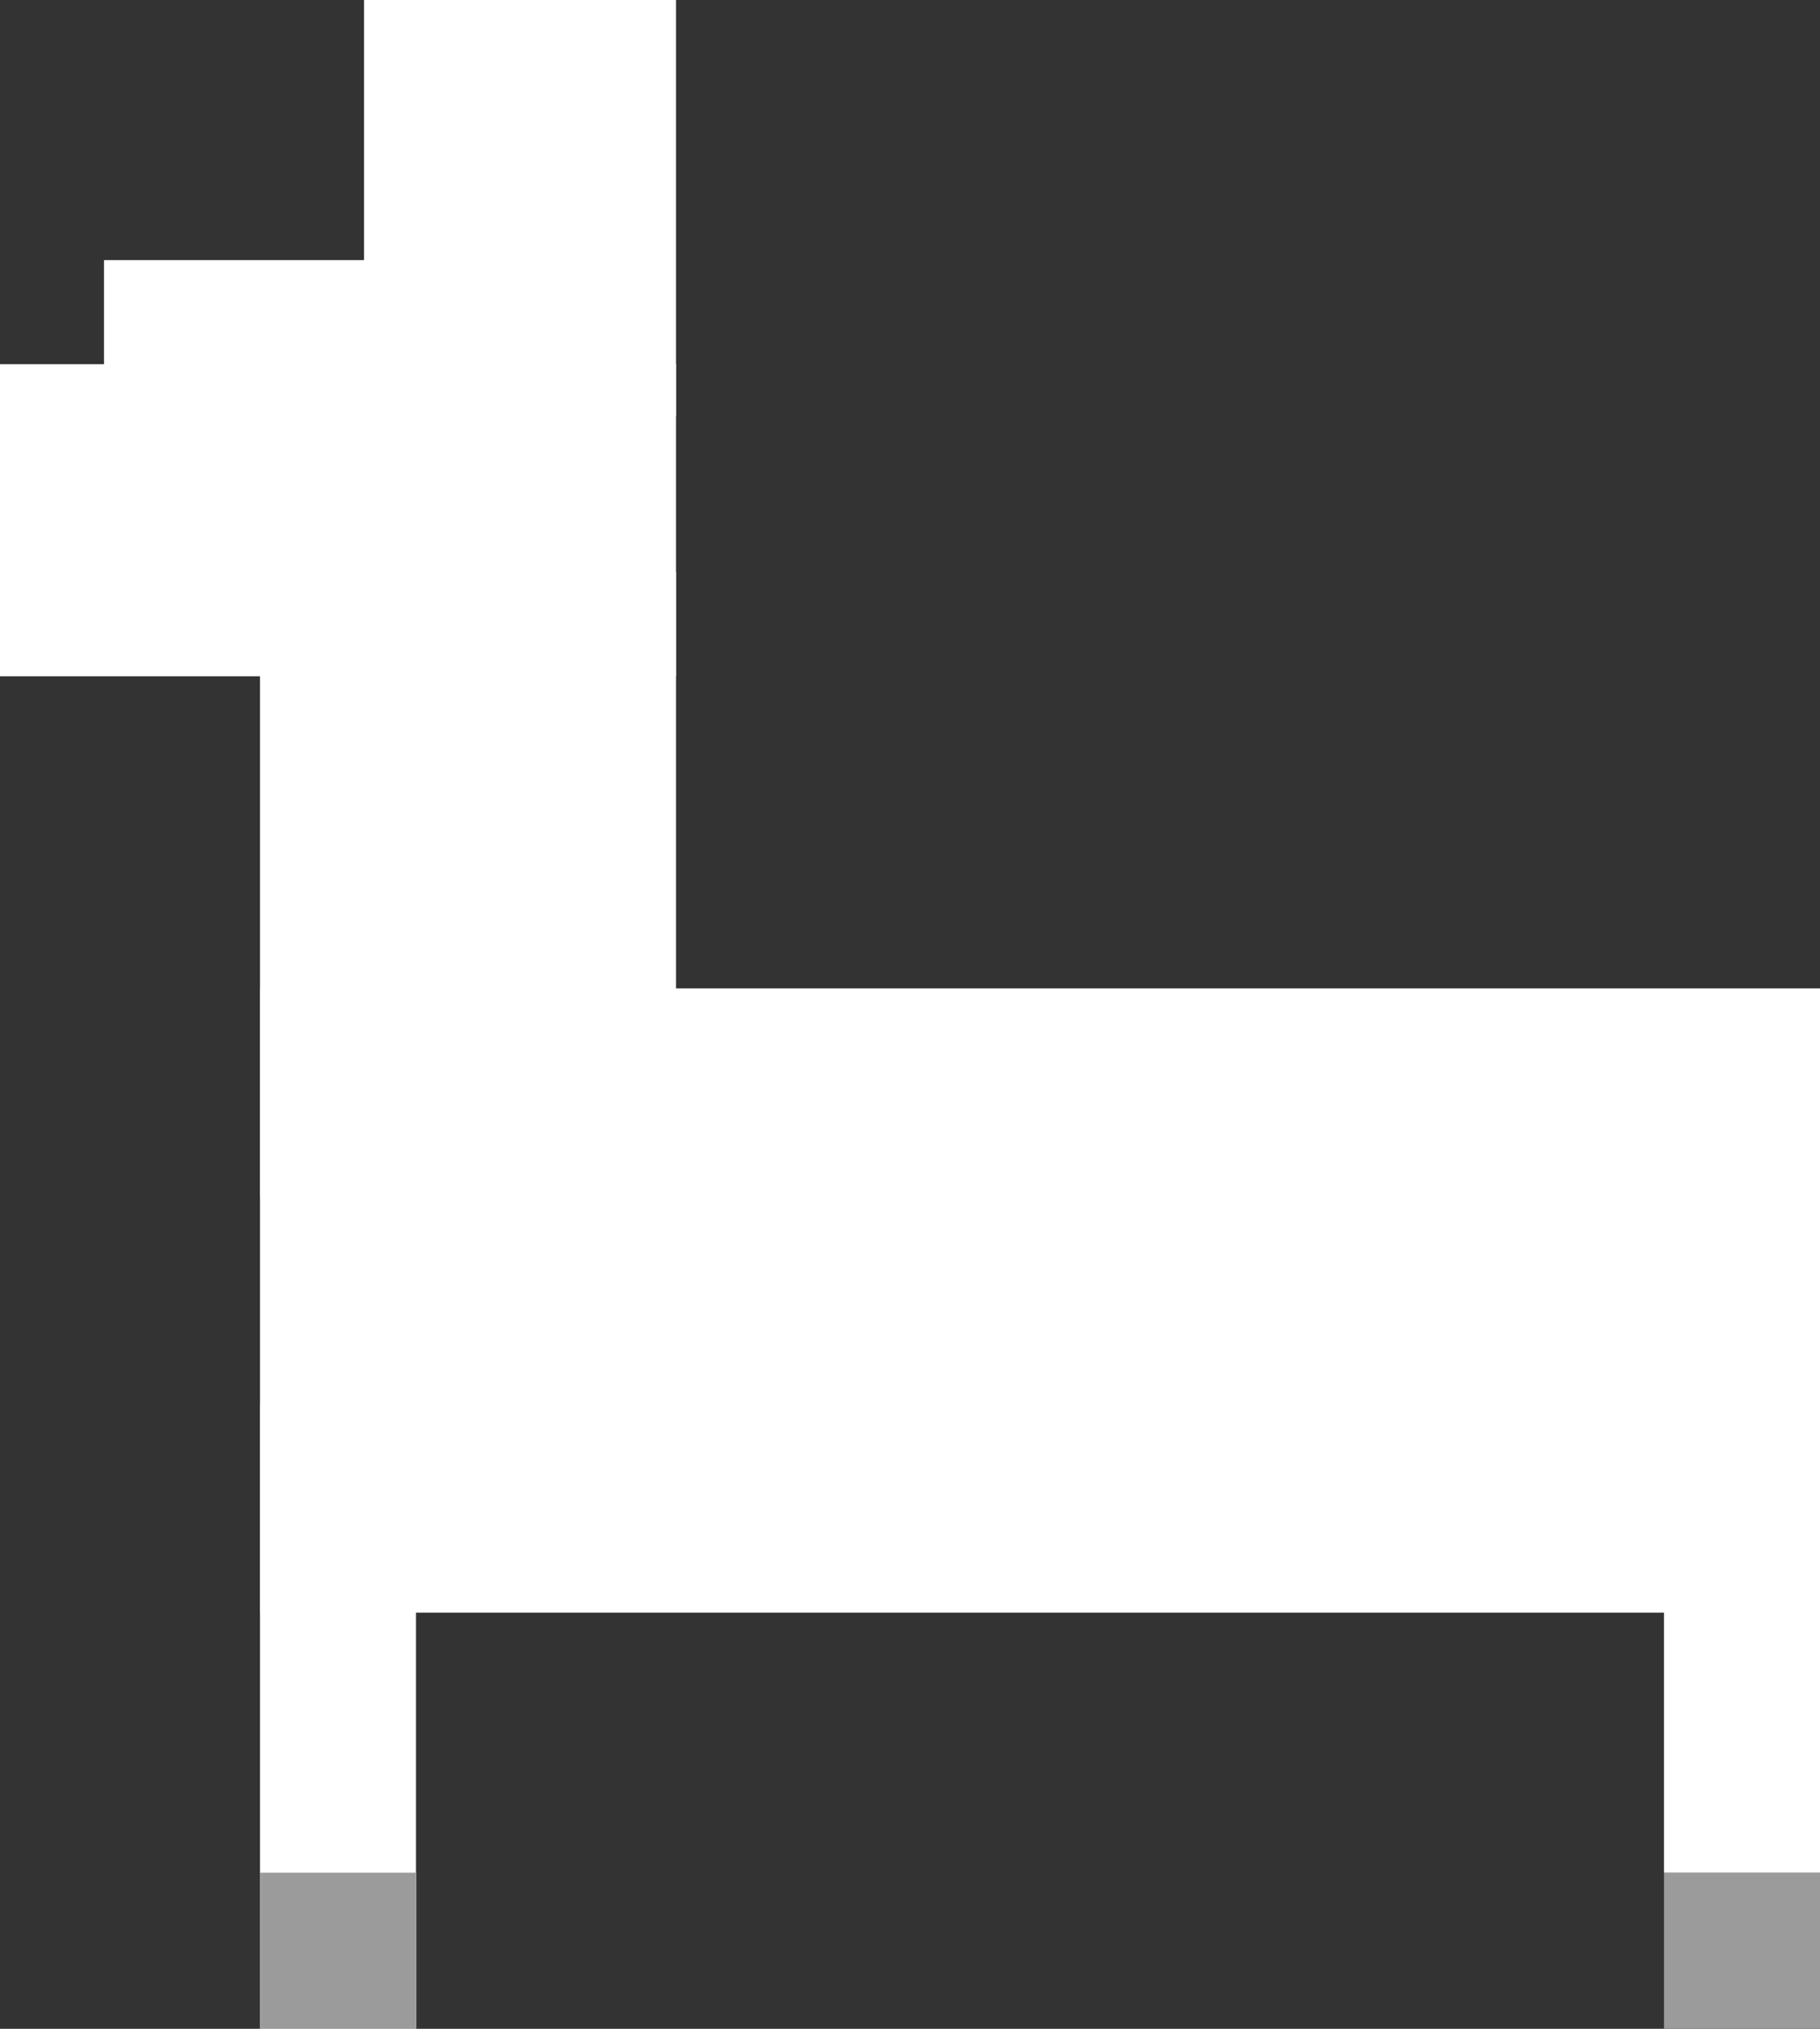
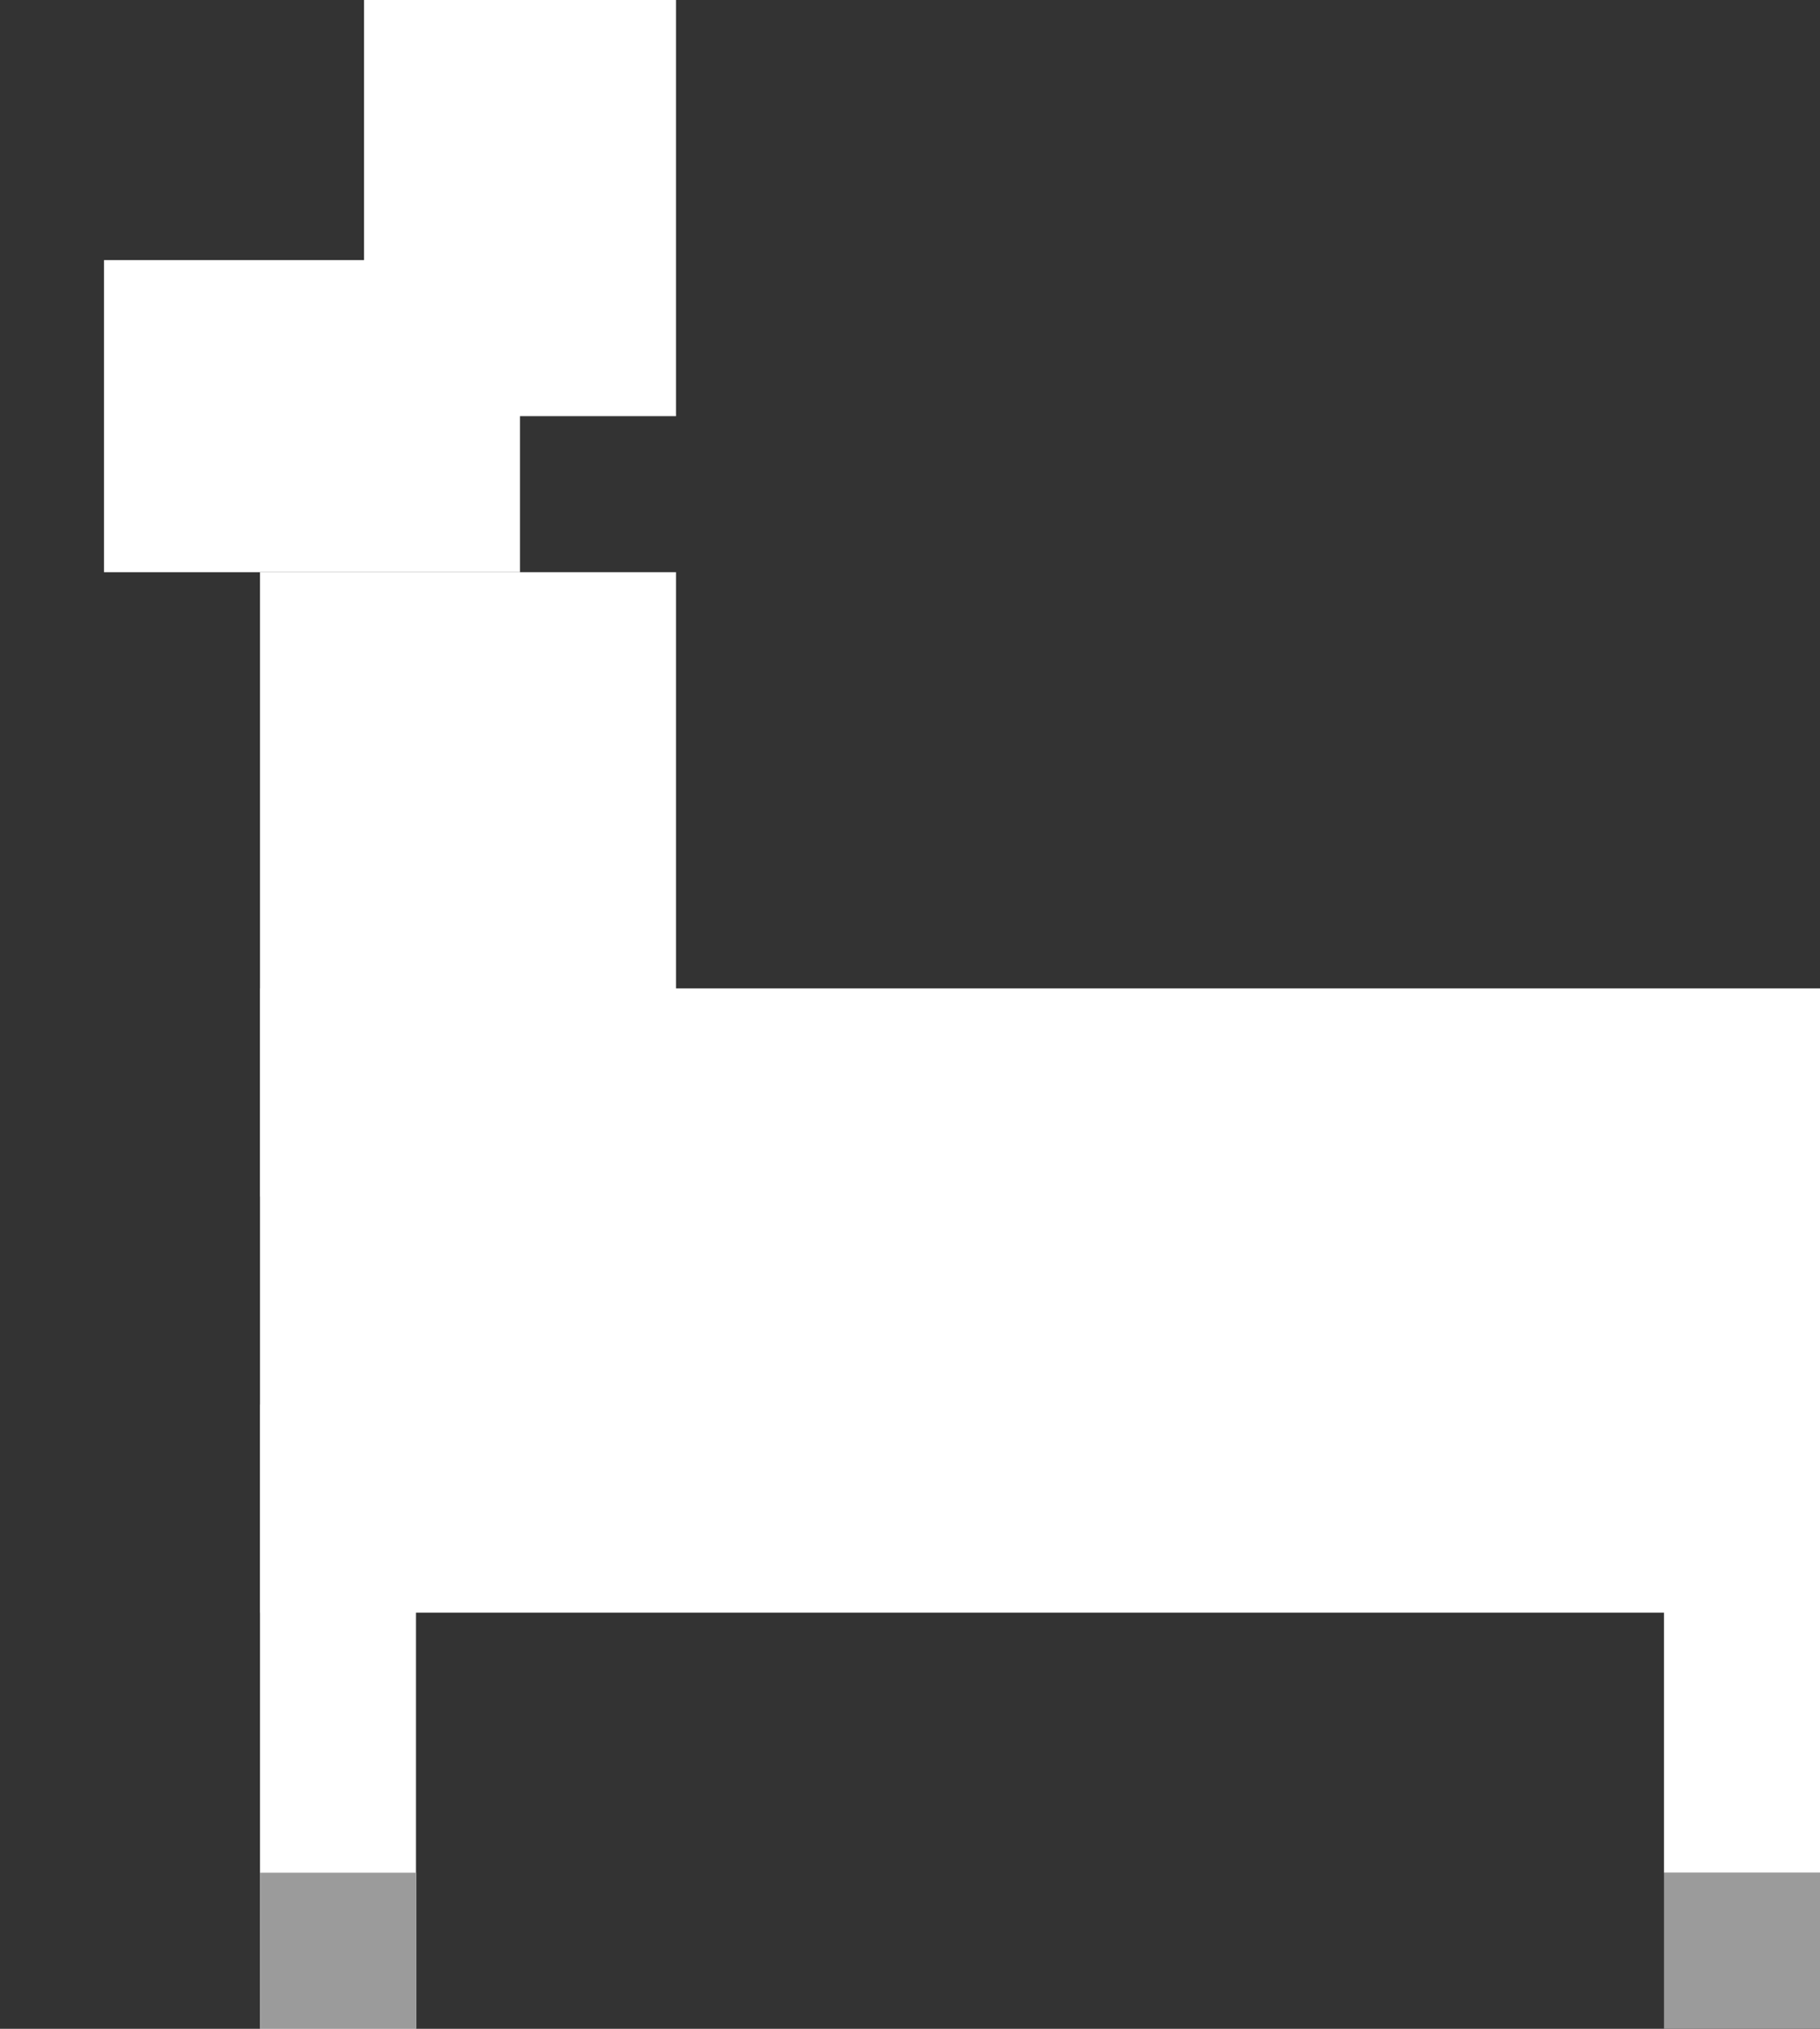
<svg xmlns="http://www.w3.org/2000/svg" width="35" height="39" version="1.1" style="">
  <rect width="100%" height="100%" fill="#333333" stroke="none" />
-   <rect id="backgroundrect" width="100%" height="100%" x="0" y="0" fill="none" stroke="none" />
  <g class="currentLayer" style="">
    <title>Layer 1</title>
    <g id="Page-1" stroke="none" stroke-width="1" fill="none" fill-rule="evenodd" class="">
      <g id="Group-2">
        <g id="Group">
          <rect id="Rectangle" fill="#9B9B9B" x="5" y="36" width="3" height="3" />
-           <rect id="Rectangle" fill="#FFFFFF" x="0" y="7" width="13" height="6" />
          <rect id="Rectangle" fill="#FFFFFF" x="5" y="19" width="30" height="12" />
          <rect id="Rectangle" fill="#FFFFFF" x="5" y="27" width="3" height="12" />
          <rect id="Rectangle" fill="#9B9B9B" x="5" y="36" width="3" height="3" />
          <rect id="Rectangle" fill="#9B9B9B" x="32" y="36" width="3" height="3" />
          <rect id="Rectangle" fill="#FFFFFF" x="32" y="27" width="3" height="9" />
          <rect id="Rectangle" fill="#FFFFFF" x="5" y="11" width="8" height="12" />
          <rect id="Rectangle" fill="#FFFFFF" x="7" y="0" width="6" height="8" />
          <rect id="Rectangle" fill="#FFFFFF" x="2" y="5" width="8" height="6" transform="" />
        </g>
      </g>
    </g>
  </g>
</svg>